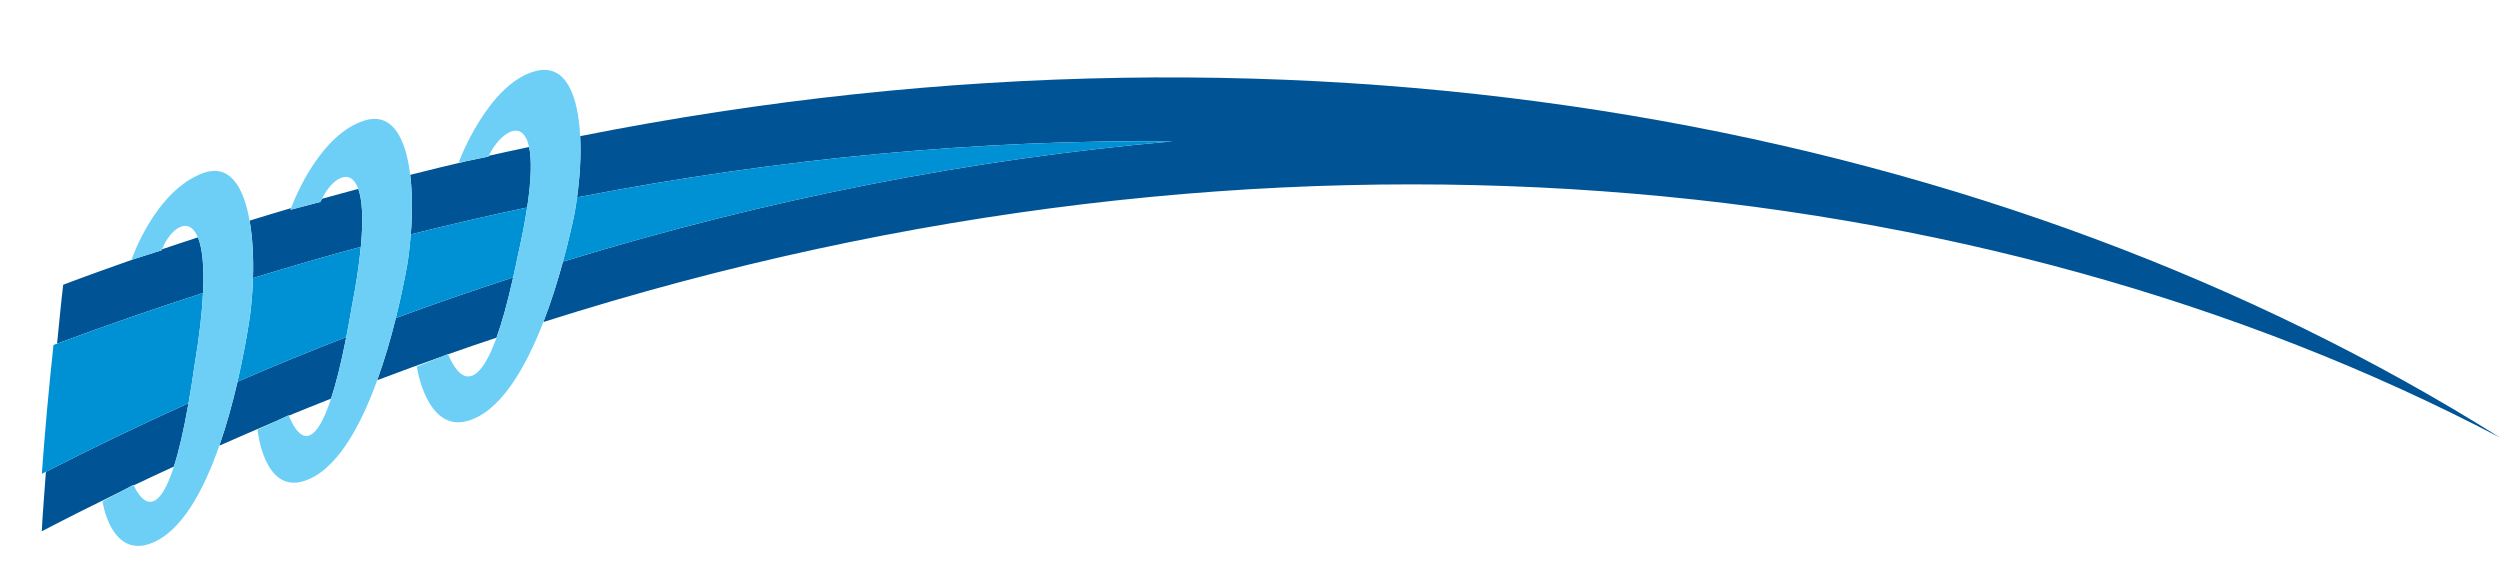
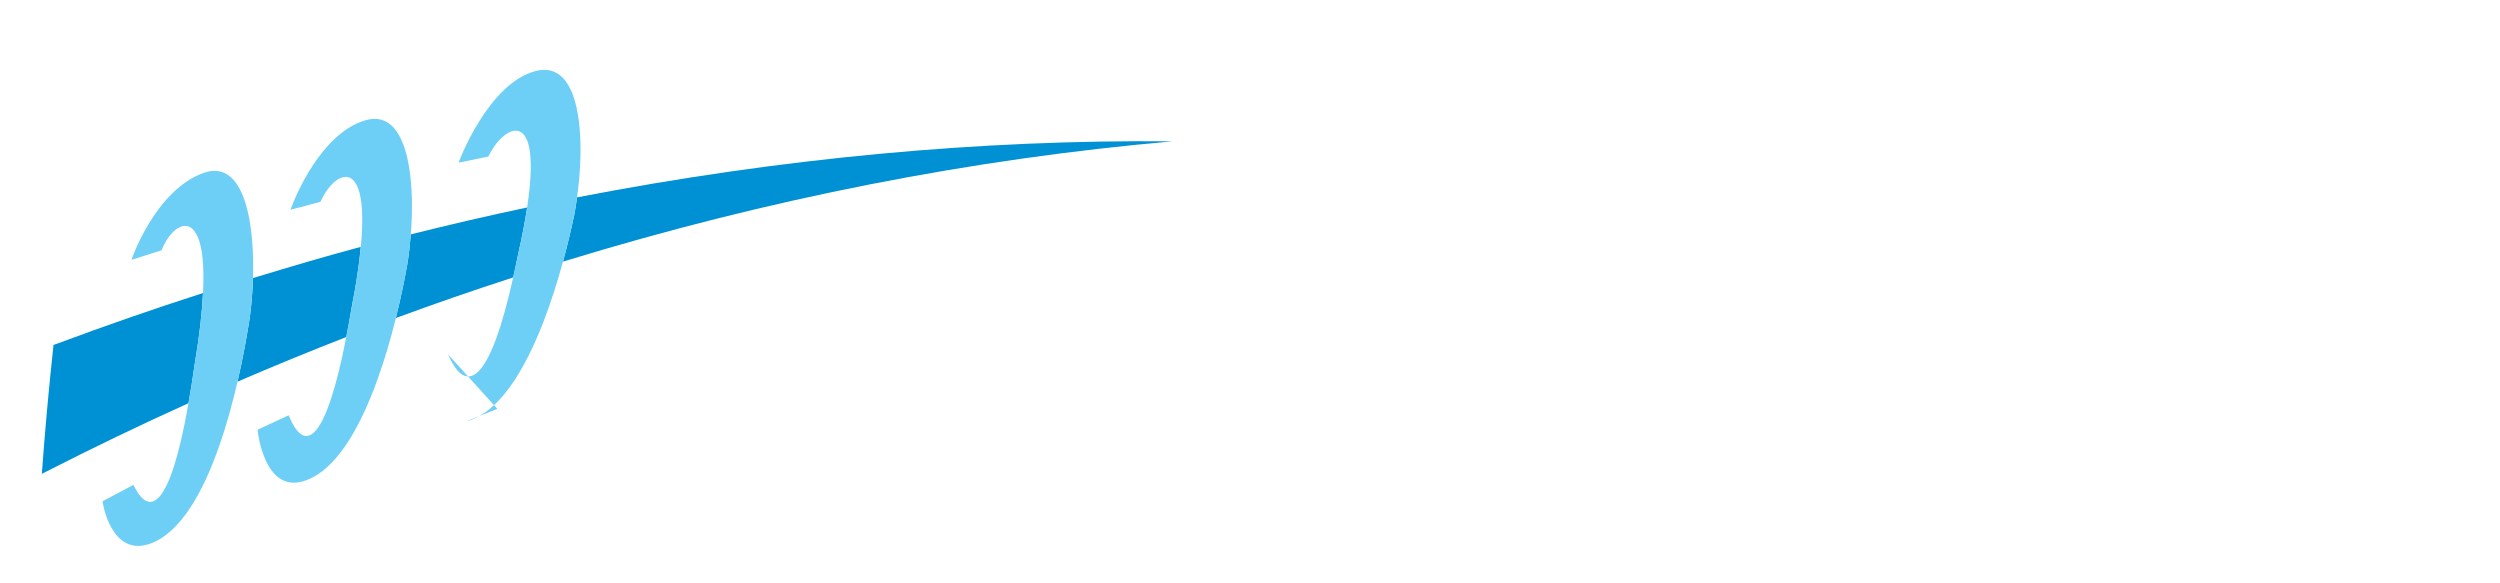
<svg xmlns="http://www.w3.org/2000/svg" version="1.1" id="Layer_1" x="0px" y="0px" width="75px" height="17.5px" viewBox="0 0 75 17.5" style="enable-background:new 0 0 75 17.5;" xml:space="preserve">
-   <path id="color3" style="fill:#005496;" d="M9.612,6.057c0.014-0.033,0.031-0.062,0.047-0.093c0.364-0.105,0.726-0.197,1.09-0.297  c0.115,0.316,0.158,0.869,0.076,1.739C9.748,7.693,8.669,8.014,7.59,8.342C7.609,7.74,7.579,7.139,7.488,6.619  c0.416-0.13,0.83-0.252,1.245-0.376c-0.01,0.029-0.018,0.051-0.017,0.05C9.014,6.213,9.313,6.134,9.612,6.057z M4.844,7.51  C4.569,7.596,4.295,7.683,4.02,7.772c-0.708,0.25-1.416,0.502-2.124,0.77C1.824,9.134,1.774,9.721,1.712,10.31  c1.46-0.545,2.921-1.051,4.379-1.52c0.041-0.831-0.027-1.365-0.153-1.669c-0.36,0.119-0.72,0.235-1.08,0.358  C4.854,7.49,4.849,7.499,4.844,7.51z M7.126,11.45C6.98,12.081,6.8,12.742,6.58,13.37c0.568-0.253,1.135-0.496,1.702-0.736  c0.125-0.058,0.25-0.117,0.375-0.174l0,0l0,0c0,0,0.003,0.007,0.005,0.01c0.423-0.177,0.846-0.342,1.27-0.511  c0.145-0.443,0.298-1.038,0.456-1.847C9.3,10.535,8.212,10.981,7.126,11.45z M16.889,7.849c-0.159,0.584-0.354,1.209-0.588,1.812  C38.179,2.7,59.497,4.997,75,13.127C60.161,3.804,39.482-0.306,17.405,4.084c0.031,0.587-0.009,1.232-0.093,1.837  c6.096-1.18,12.092-1.737,17.872-1.681C29.217,4.761,23.074,5.949,16.889,7.849z M5.655,12.096c-1.429,0.645-2.855,1.33-4.278,2.057  c-0.041,0.595-0.094,1.193-0.124,1.785c0.806-0.42,1.612-0.823,2.419-1.216c0.11-0.058,0.219-0.117,0.329-0.174  c0.001,0,0.005,0.009,0.008,0.013c0.402-0.194,0.806-0.377,1.208-0.564C5.361,13.553,5.508,12.936,5.655,12.096z M14.65,4.698  c-0.203,0.041-0.406,0.083-0.609,0.126c-0.577,0.136-1.155,0.272-1.735,0.421c0.067,0.551,0.066,1.177,0.019,1.786  c1.166-0.292,2.329-0.563,3.49-0.807c0.133-0.877,0.135-1.457,0.058-1.814c-0.403,0.087-0.806,0.17-1.209,0.263  C14.659,4.681,14.654,4.689,14.65,4.698z M11.875,9.542c-0.15,0.606-0.336,1.247-0.56,1.865c0.662-0.253,1.323-0.491,1.985-0.727  c0.045-0.018,0.091-0.037,0.137-0.055c0,0,0.002,0.004,0.002,0.004c0.486-0.172,0.97-0.336,1.456-0.499  c0.159-0.436,0.326-1.031,0.499-1.807C14.222,8.705,13.049,9.107,11.875,9.542z" />
  <path id="color2" style="fill:#0091D5;" d="M5.842,10.918c-0.062,0.439-0.124,0.823-0.187,1.178  c-1.429,0.645-2.855,1.33-4.278,2.057c-0.041,0.021-0.081,0.04-0.122,0.061c0.093-1.284,0.21-2.573,0.35-3.866  c0.035-0.013,0.07-0.024,0.106-0.037c1.46-0.545,2.921-1.051,4.379-1.52C6.064,9.355,5.988,10.049,5.842,10.918z M15.814,6.224  c-1.161,0.245-2.324,0.516-3.49,0.807c-0.024,0.304-0.058,0.605-0.103,0.889c-0.081,0.457-0.197,1.02-0.346,1.621  c1.174-0.434,2.347-0.837,3.52-1.218c0.05-0.227,0.101-0.449,0.152-0.709C15.669,7.08,15.753,6.625,15.814,6.224z M10.824,7.406  C9.748,7.693,8.669,8.014,7.59,8.342C7.578,8.739,7.545,9.134,7.497,9.504c-0.082,0.538-0.204,1.221-0.371,1.946  c1.086-0.469,2.174-0.915,3.262-1.339c0.054-0.275,0.108-0.564,0.162-0.888C10.693,8.497,10.777,7.905,10.824,7.406z M35.184,4.24  c-5.78-0.056-11.776,0.501-17.872,1.681c-0.024,0.173-0.05,0.344-0.081,0.508c-0.084,0.405-0.199,0.896-0.342,1.42  C23.074,5.949,29.217,4.761,35.184,4.24z" />
-   <path id="color1" style="fill:#6DCFF6;" d="M13.44,10.629c0.037,0.038,0.633,1.763,1.456-0.499c0.159-0.436,0.326-1.031,0.499-1.807  c0.05-0.227,0.101-0.449,0.152-0.709c0.121-0.534,0.206-0.989,0.267-1.391c0.133-0.877,0.135-1.457,0.058-1.814  c-0.196-0.904-0.889-0.398-1.209,0.263c-0.004,0.009-0.009,0.016-0.014,0.025c-0.203,0.041-0.406,0.083-0.609,0.126  c-0.094,0.019-0.188,0.038-0.281,0.058c-0.01,0.003,0.892-2.415,2.341-2.757c0.883-0.205,1.243,0.749,1.305,1.959  c0.031,0.587-0.009,1.232-0.093,1.837c-0.024,0.173-0.05,0.344-0.081,0.508c-0.084,0.405-0.199,0.896-0.342,1.42  c-0.159,0.584-0.354,1.209-0.588,1.812c-0.555,1.434-1.323,2.731-2.313,2.978c-1.196,0.3-1.489-1.637-1.483-1.641  c0.266-0.108,0.53-0.213,0.795-0.318c0.045-0.018,0.091-0.037,0.137-0.055C13.438,10.625,13.44,10.629,13.44,10.629z M8.658,12.46  c-0.125,0.057-0.25,0.116-0.375,0.174c-0.185,0.086-0.37,0.171-0.555,0.258c-0.005,0.004,0.185,1.913,1.384,1.541  c0.962-0.299,1.685-1.59,2.204-3.026c0.224-0.618,0.41-1.259,0.56-1.865c0.149-0.601,0.265-1.164,0.346-1.621  c0.045-0.284,0.079-0.585,0.103-0.889c0.047-0.609,0.049-1.236-0.019-1.786c-0.132-1.086-0.527-1.874-1.346-1.637  C9.628,4.001,8.849,5.923,8.733,6.243c-0.01,0.029-0.018,0.051-0.017,0.05c0.299-0.081,0.598-0.159,0.896-0.237  c0.014-0.033,0.031-0.062,0.047-0.093c0.294-0.595,0.846-0.972,1.09-0.297c0.115,0.316,0.158,0.869,0.076,1.739  c-0.047,0.499-0.131,1.091-0.274,1.817c-0.055,0.325-0.109,0.613-0.162,0.888c-0.158,0.808-0.31,1.404-0.456,1.847  c-0.698,2.124-1.219,0.596-1.27,0.511C8.661,12.467,8.658,12.46,8.658,12.46z M3.672,14.722c-0.199,0.105-0.397,0.209-0.596,0.316  c-0.005,0.004,0.246,1.709,1.445,1.266c0.905-0.335,1.576-1.551,2.059-2.934c0.22-0.628,0.399-1.289,0.545-1.92  c0.167-0.724,0.29-1.407,0.371-1.946c0.048-0.37,0.081-0.766,0.093-1.162C7.609,7.74,7.579,7.139,7.488,6.619  C7.311,5.608,6.895,4.915,6.115,5.185c-1.456,0.511-2.177,2.613-2.17,2.611C3.97,7.788,3.995,7.78,4.02,7.772  C4.295,7.683,4.569,7.596,4.844,7.51c0.005-0.011,0.01-0.02,0.014-0.031c0.263-0.63,0.804-1.02,1.08-0.358  C6.065,7.425,6.132,7.959,6.091,8.79c-0.028,0.565-0.103,1.259-0.249,2.128c-0.062,0.439-0.124,0.823-0.187,1.178  c-0.148,0.84-0.295,1.457-0.438,1.901c-0.617,1.914-1.143,0.669-1.208,0.564c-0.002-0.004-0.007-0.013-0.008-0.013  C3.891,14.605,3.782,14.664,3.672,14.722z M8.658,12.46c-0.125,0.057-0.25,0.116-0.375,0.174C8.408,12.576,8.533,12.517,8.658,12.46  L8.658,12.46z" />
+   <path id="color1" style="fill:#6DCFF6;" d="M13.44,10.629c0.037,0.038,0.633,1.763,1.456-0.499c0.159-0.436,0.326-1.031,0.499-1.807  c0.05-0.227,0.101-0.449,0.152-0.709c0.121-0.534,0.206-0.989,0.267-1.391c0.133-0.877,0.135-1.457,0.058-1.814  c-0.196-0.904-0.889-0.398-1.209,0.263c-0.004,0.009-0.009,0.016-0.014,0.025c-0.203,0.041-0.406,0.083-0.609,0.126  c-0.094,0.019-0.188,0.038-0.281,0.058c-0.01,0.003,0.892-2.415,2.341-2.757c0.883-0.205,1.243,0.749,1.305,1.959  c0.031,0.587-0.009,1.232-0.093,1.837c-0.024,0.173-0.05,0.344-0.081,0.508c-0.084,0.405-0.199,0.896-0.342,1.42  c-0.159,0.584-0.354,1.209-0.588,1.812c-0.555,1.434-1.323,2.731-2.313,2.978c0.266-0.108,0.53-0.213,0.795-0.318c0.045-0.018,0.091-0.037,0.137-0.055C13.438,10.625,13.44,10.629,13.44,10.629z M8.658,12.46  c-0.125,0.057-0.25,0.116-0.375,0.174c-0.185,0.086-0.37,0.171-0.555,0.258c-0.005,0.004,0.185,1.913,1.384,1.541  c0.962-0.299,1.685-1.59,2.204-3.026c0.224-0.618,0.41-1.259,0.56-1.865c0.149-0.601,0.265-1.164,0.346-1.621  c0.045-0.284,0.079-0.585,0.103-0.889c0.047-0.609,0.049-1.236-0.019-1.786c-0.132-1.086-0.527-1.874-1.346-1.637  C9.628,4.001,8.849,5.923,8.733,6.243c-0.01,0.029-0.018,0.051-0.017,0.05c0.299-0.081,0.598-0.159,0.896-0.237  c0.014-0.033,0.031-0.062,0.047-0.093c0.294-0.595,0.846-0.972,1.09-0.297c0.115,0.316,0.158,0.869,0.076,1.739  c-0.047,0.499-0.131,1.091-0.274,1.817c-0.055,0.325-0.109,0.613-0.162,0.888c-0.158,0.808-0.31,1.404-0.456,1.847  c-0.698,2.124-1.219,0.596-1.27,0.511C8.661,12.467,8.658,12.46,8.658,12.46z M3.672,14.722c-0.199,0.105-0.397,0.209-0.596,0.316  c-0.005,0.004,0.246,1.709,1.445,1.266c0.905-0.335,1.576-1.551,2.059-2.934c0.22-0.628,0.399-1.289,0.545-1.92  c0.167-0.724,0.29-1.407,0.371-1.946c0.048-0.37,0.081-0.766,0.093-1.162C7.609,7.74,7.579,7.139,7.488,6.619  C7.311,5.608,6.895,4.915,6.115,5.185c-1.456,0.511-2.177,2.613-2.17,2.611C3.97,7.788,3.995,7.78,4.02,7.772  C4.295,7.683,4.569,7.596,4.844,7.51c0.005-0.011,0.01-0.02,0.014-0.031c0.263-0.63,0.804-1.02,1.08-0.358  C6.065,7.425,6.132,7.959,6.091,8.79c-0.028,0.565-0.103,1.259-0.249,2.128c-0.062,0.439-0.124,0.823-0.187,1.178  c-0.148,0.84-0.295,1.457-0.438,1.901c-0.617,1.914-1.143,0.669-1.208,0.564c-0.002-0.004-0.007-0.013-0.008-0.013  C3.891,14.605,3.782,14.664,3.672,14.722z M8.658,12.46c-0.125,0.057-0.25,0.116-0.375,0.174C8.408,12.576,8.533,12.517,8.658,12.46  L8.658,12.46z" />
</svg>